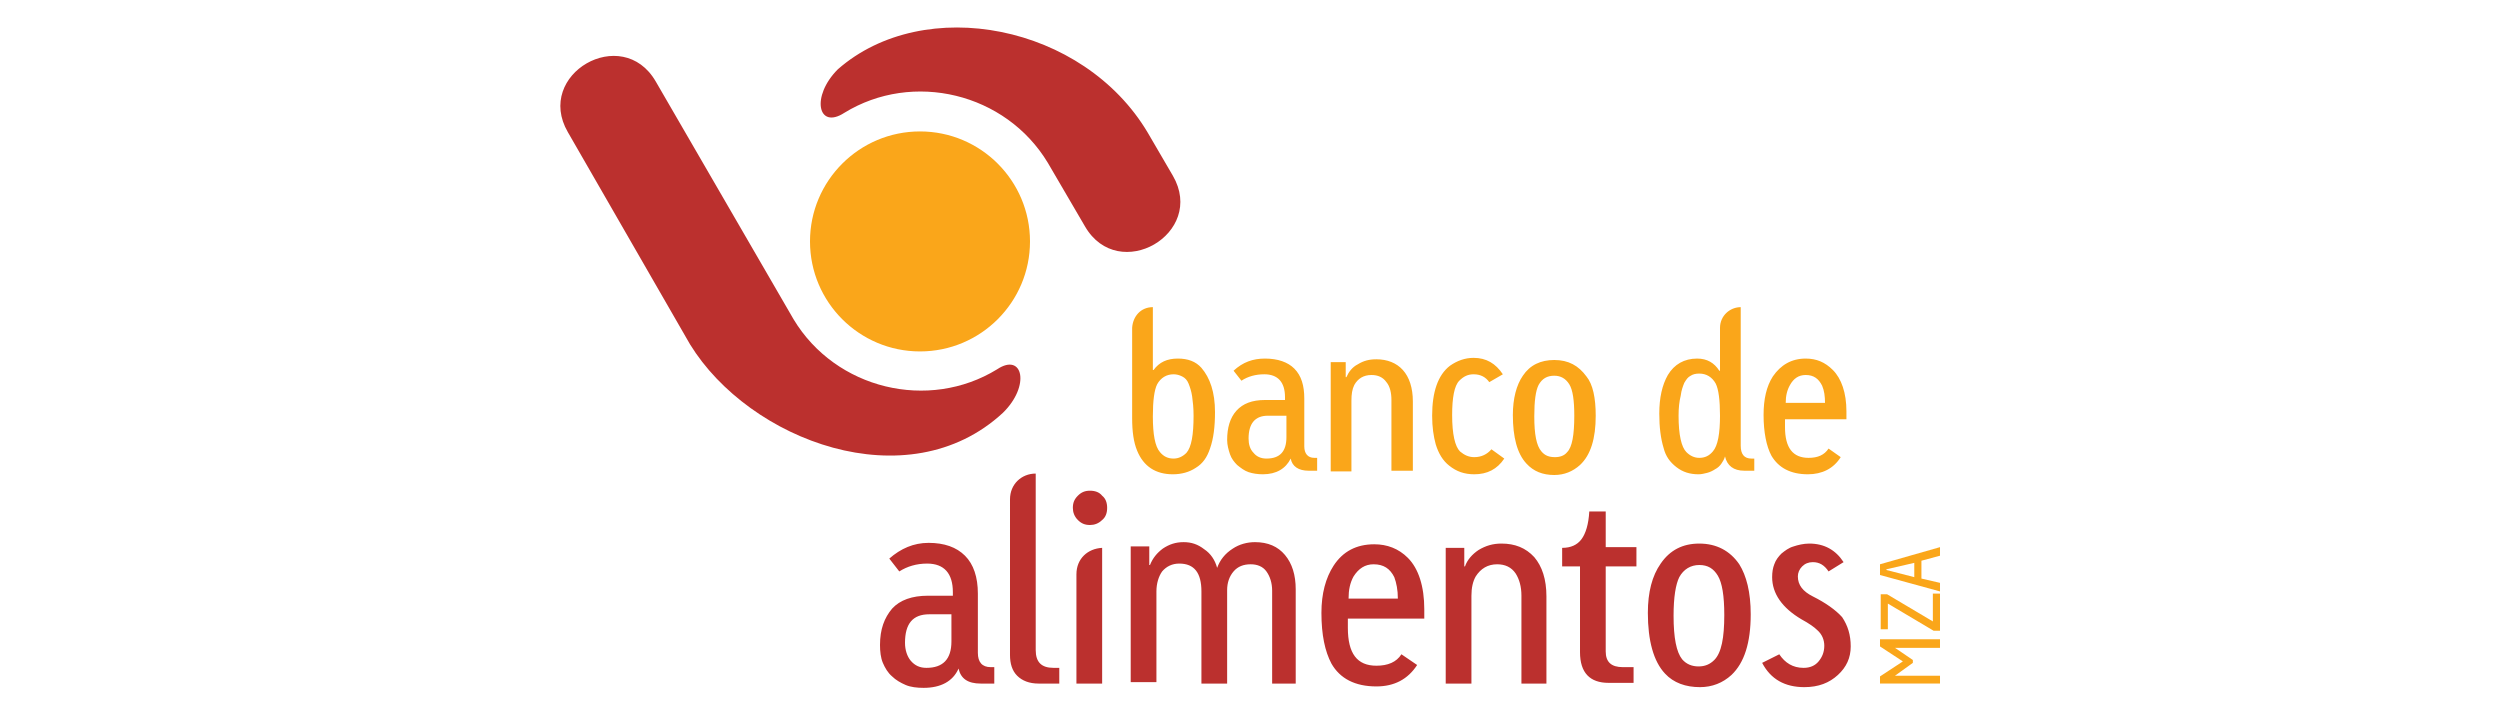
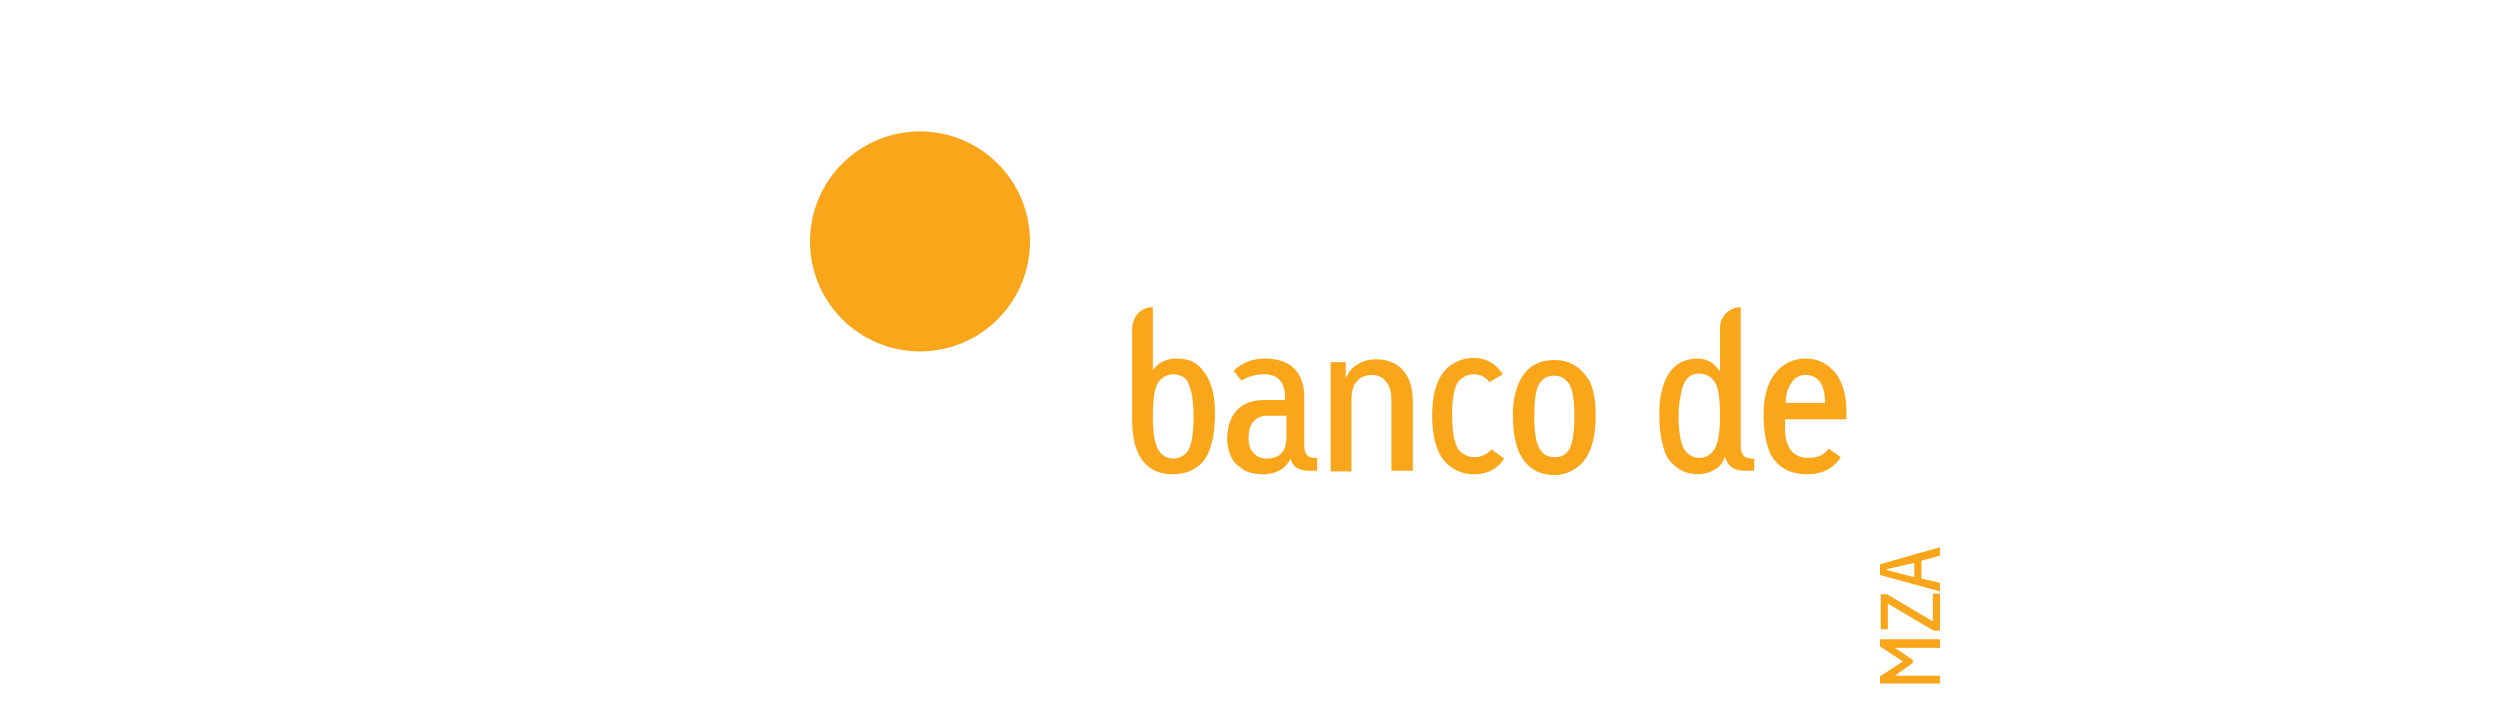
<svg xmlns="http://www.w3.org/2000/svg" version="1.1" id="Capa_1" x="0px" y="0px" viewBox="0 0 350 100" style="enable-background:new 0 0 350 100;" xml:space="preserve">
  <style type="text/css">
	.st0{fill:#BB302E;}
	.st1{fill-rule:evenodd;clip-rule:evenodd;fill:#FAA61A;}
</style>
  <g>
-     <path class="st0" d="M118.2,15.8c9.6-5.9,22.6-2.8,28.5,7l5.2,8.9c4.7,8.1,17,1,12.3-7.1l-3.5-6l0,0c-9-15.2-31.3-19.5-43.4-8.9   C113.5,13.5,114.5,18.2,118.2,15.8 M139.6,51.7c-9.6,5.9-22.6,2.8-28.5-7L91.8,11.4c-4.7-8.1-17-1-12.3,7.1l17.1,29.7   c8.3,13.5,30.5,21.9,43.8,9.6C144.3,54,143.2,49.3,139.6,51.7z M139.2,95.7h-1.9c-1.8,0-2.8-0.7-3.1-2.1c-0.8,1.8-2.5,2.7-4.9,2.7   c-0.9,0-1.8-0.1-2.5-0.4c-0.7-0.3-1.4-0.7-1.9-1.2c-0.6-0.5-1-1.2-1.3-1.9c-0.3-0.7-0.4-1.6-0.4-2.5c0-2.2,0.6-3.8,1.7-5.1   c1.1-1.2,2.8-1.8,5-1.8h3.5v-0.5c0-2.6-1.2-4-3.6-4c-1.5,0-2.8,0.4-3.9,1.1l-1.4-1.8c1.6-1.4,3.4-2.2,5.5-2.2   c2.2,0,3.9,0.6,5.1,1.8c1.2,1.2,1.8,3,1.8,5.3v8.3c0,1.3,0.6,2,1.8,2h0.5V95.7z M133.3,86h-3.2c-2.3,0-3.4,1.3-3.4,4   c0,1,0.3,1.9,0.8,2.5c0.6,0.7,1.3,1,2.2,1c2.3,0,3.5-1.2,3.5-3.7V86z M148.3,95.7h-2.9c-1.3,0-2.3-0.4-3-1.1c-0.7-0.7-1-1.7-1-2.9   V69.9c0-2.1,1.6-3.6,3.6-3.6v24.7c0,1.7,0.8,2.5,2.5,2.5h0.8V95.7z M155,71.1c0,0.7-0.2,1.3-0.7,1.7c-0.5,0.5-1.1,0.7-1.7,0.7   c-0.7,0-1.2-0.2-1.7-0.7c-0.5-0.5-0.7-1.1-0.7-1.7c0-0.7,0.2-1.2,0.7-1.7c0.5-0.5,1-0.7,1.7-0.7c0.7,0,1.3,0.2,1.7,0.7   C154.8,69.8,155,70.4,155,71.1z M154.3,76.7v19h-3.6V80.4C150.7,78.2,152.3,76.8,154.3,76.7z M181.7,95.7h-3.6v-13   c0-1.1-0.3-2-0.8-2.7c-0.5-0.7-1.3-1-2.2-1c-1,0-1.8,0.3-2.4,1c-0.6,0.7-0.9,1.6-0.9,2.6v13.1h-3.6V82.8c0-2.6-1-3.9-3.1-3.9   c-1,0-1.8,0.4-2.4,1.1c-0.5,0.7-0.8,1.7-0.8,2.8v12.7h-3.6v-19h2.6v2.6h0.1c0.4-1,1-1.7,1.8-2.3c0.9-0.6,1.8-0.9,2.9-0.9   c1.1,0,2,0.3,2.9,1c0.9,0.6,1.5,1.5,1.8,2.6c0.4-1.1,1.1-2,2.2-2.7c0.9-0.6,2-0.9,3.1-0.9c1.8,0,3.2,0.6,4.2,1.8   c1,1.2,1.5,2.8,1.5,4.8V95.7z M199.4,86.6h-10.7v1.3c0,3.6,1.3,5.3,4,5.3c1.6,0,2.8-0.5,3.5-1.6l2.2,1.5c-1.3,2-3.2,3-5.7,3   c-3,0-5.1-1.1-6.3-3.2c-0.9-1.7-1.4-4-1.4-7.1c0-2.7,0.6-4.9,1.7-6.6c1.3-2,3.2-3,5.7-3c1.8,0,3.4,0.6,4.7,1.9   c1.5,1.5,2.3,4,2.3,7.2V86.6z M195.7,83.8c0-1.2-0.2-2.2-0.5-3c-0.6-1.2-1.5-1.8-2.9-1.8c-1.2,0-2.1,0.6-2.8,1.7   c-0.5,0.9-0.7,1.9-0.7,3.1H195.7z M216.6,95.7H213V83.4c0-1.3-0.3-2.3-0.8-3.1c-0.6-0.9-1.5-1.3-2.6-1.3c-1.3,0-2.3,0.6-3,1.7   c-0.4,0.7-0.6,1.6-0.6,2.7v12.3h-3.6v-19h2.6v2.6h0.1c0.3-0.9,1-1.7,1.9-2.3c1-0.6,2-0.9,3.2-0.9c1.9,0,3.4,0.6,4.6,1.9   c1.1,1.3,1.7,3.1,1.7,5.5V95.7z M229.1,79.3h-4.3v11.9c0,1.5,0.8,2.2,2.4,2.2h1.5v2.2h-3.5c-2.6,0-4-1.4-4-4.3v-12h-2.5v-2.6   c1.2,0,2.1-0.4,2.7-1.2c0.6-0.8,1-2.1,1.1-3.9h2.3v5h4.3L229.1,79.3z M245.1,86c0,4-0.9,6.8-2.7,8.5c-1.2,1.1-2.7,1.7-4.4,1.7   c-2,0-3.7-0.6-4.9-1.9c-1.6-1.7-2.4-4.6-2.4-8.5c0-2.9,0.6-5.2,1.8-6.9c1.3-1.9,3.1-2.8,5.4-2.8c2.4,0,4.3,1,5.6,2.9   C244.5,80.6,245.1,82.9,245.1,86z M241.4,86.1c0-2.7-0.3-4.5-0.9-5.5c-0.6-1-1.4-1.5-2.6-1.5c-1.2,0-2.2,0.6-2.8,1.7   c-0.5,1-0.8,2.8-0.8,5.4c0,3.1,0.4,5.1,1.2,6.1c0.6,0.7,1.4,1,2.3,1c0.9,0,1.6-0.3,2.2-0.9C241,91.4,241.4,89.3,241.4,86.1z    M259.1,90.5c0,1.6-0.6,2.9-1.8,4c-1.2,1.1-2.7,1.7-4.7,1.7c-2.7,0-4.7-1.1-5.9-3.4l2.4-1.2c0.8,1.2,1.9,1.9,3.4,1.9   c0.9,0,1.6-0.3,2.1-0.9c0.5-0.6,0.8-1.3,0.8-2.2c0-0.8-0.3-1.6-1-2.2c-0.4-0.4-1.1-0.9-2.2-1.5c-2.7-1.6-4.1-3.6-4.1-5.9   c0-0.7,0.1-1.3,0.3-1.8c0.2-0.6,0.6-1.1,1-1.5c0.5-0.4,1-0.8,1.7-1c0.6-0.2,1.4-0.4,2.2-0.4c2.1,0,3.7,0.9,4.8,2.6L256,80   c-0.6-0.9-1.3-1.3-2.2-1.3c-0.6,0-1.1,0.2-1.5,0.6c-0.4,0.4-0.6,0.9-0.6,1.4c0,1.2,0.7,2.1,2.1,2.8c1.8,0.9,3.2,1.9,4.1,2.9   C258.7,87.6,259.1,88.9,259.1,90.5z" />
-     <path class="st1" d="M268,78.8l-3.9,0.9v0.1l3.9,1V78.8 M271.6,76.6v1.2l-2.6,0.7V81l2.6,0.6v1.2l-8.4-2.3v-1.5L271.6,76.6z    M271.6,83.2v5.1h-0.9l-6.4-3.8v3.6h-1v-4.9h0.9l6.4,3.8v-3.9H271.6z M271.6,89.6v1.1h-6.3v0l2.5,1.7v0.4l-2.5,1.8v0h6.3v1.1h-8.4   v-1l3.2-2.1v0l-3.2-2.1v-1H271.6z M170.1,57.7c0,2-0.2,3.7-0.7,5.1c-0.4,1.2-1,2.1-2,2.7c-0.9,0.6-2,0.9-3.2,0.9   c-2.4,0-4.1-1.1-5-3.3c-0.5-1.2-0.7-2.7-0.7-4.6V45.9c0.1-1.6,1.2-2.9,2.9-2.9v8.8h0.1c0.8-1.1,1.9-1.6,3.4-1.6   c1.4,0,2.5,0.4,3.3,1.3C169.4,52.9,170.1,54.9,170.1,57.7z M167.1,58.2c0-1.1-0.1-2-0.2-2.7c-0.1-0.7-0.3-1.3-0.5-1.8   c-0.2-0.5-0.5-0.8-0.9-1c-0.4-0.2-0.8-0.3-1.2-0.3c-1,0-1.8,0.5-2.3,1.4c-0.4,0.8-0.6,2.3-0.6,4.5c0,2.5,0.3,4.2,1,5   c0.5,0.6,1.1,0.9,1.9,0.9c0.7,0,1.3-0.3,1.8-0.8C166.8,62.6,167.1,60.9,167.1,58.2z M184.7,65.9h-1.5c-1.4,0-2.3-0.6-2.5-1.7   c-0.7,1.4-2,2.2-3.9,2.2c-0.7,0-1.4-0.1-2-0.3c-0.6-0.2-1.1-0.6-1.6-1c-0.4-0.4-0.8-0.9-1-1.5c-0.2-0.6-0.4-1.3-0.4-2   c0-1.7,0.4-3.1,1.3-4.1c0.9-1,2.2-1.5,4-1.5h2.8v-0.4c0-2.1-1-3.2-2.9-3.2c-1.2,0-2.3,0.3-3.2,0.9l-1.1-1.4   c1.3-1.2,2.7-1.7,4.4-1.7c1.8,0,3.2,0.5,4.1,1.4c1,1,1.4,2.4,1.4,4.2v6.7c0,1,0.5,1.6,1.4,1.6h0.4V65.9z M180,58.2h-2.5   c-1.8,0-2.7,1.1-2.7,3.2c0,0.8,0.2,1.5,0.7,2c0.4,0.5,1,0.8,1.8,0.8c1.9,0,2.8-1,2.8-3V58.2z M197.7,65.9h-2.9v-9.9   c0-1-0.2-1.9-0.7-2.5c-0.5-0.7-1.2-1-2.1-1c-1.1,0-1.9,0.5-2.4,1.4c-0.3,0.6-0.4,1.3-0.4,2.2v9.9h-2.9V50.7h2.1v2.1h0.1   c0.3-0.7,0.8-1.4,1.6-1.8c0.8-0.5,1.6-0.7,2.6-0.7c1.5,0,2.8,0.5,3.7,1.5c0.9,1,1.4,2.5,1.4,4.4V65.9z M210.6,64.2   c-1,1.5-2.4,2.2-4.2,2.2c-1.4,0-2.5-0.4-3.5-1.2c-0.9-0.7-1.5-1.7-1.9-3c-0.3-1.1-0.5-2.4-0.5-4c0-3.3,0.8-5.7,2.5-7   c1-0.7,2.1-1.1,3.3-1.1c1.8,0,3.1,0.8,4.1,2.3l-1.9,1.1c-0.5-0.7-1.2-1.1-2.2-1.1c-0.8,0-1.4,0.3-2,0.9c-0.7,0.7-1,2.4-1,4.8   c0,2.7,0.4,4.4,1.1,5.1c0.6,0.5,1.2,0.8,2,0.8c1,0,1.8-0.4,2.4-1.1L210.6,64.2z M223.4,58.2c0,3.2-0.7,5.5-2.2,6.9   c-1,0.9-2.2,1.4-3.6,1.4c-1.6,0-2.9-0.5-3.9-1.6c-1.3-1.4-1.9-3.7-1.9-6.8c0-2.3,0.5-4.2,1.4-5.5c1-1.5,2.5-2.2,4.4-2.2   c2,0,3.4,0.8,4.5,2.3C223,53.8,223.4,55.7,223.4,58.2z M220.4,58.2c0-2.1-0.2-3.6-0.7-4.4c-0.5-0.8-1.2-1.2-2.1-1.2   c-1,0-1.7,0.4-2.2,1.3c-0.4,0.8-0.6,2.2-0.6,4.4c0,2.5,0.3,4.1,1,4.9c0.5,0.6,1.1,0.8,1.9,0.8c0.7,0,1.3-0.2,1.7-0.7   C220.1,62.6,220.4,60.9,220.4,58.2z M245.6,65.9h-1.4c-1.5,0-2.4-0.7-2.7-2c-0.1,0.4-0.3,0.7-0.5,1c-0.2,0.3-0.5,0.6-0.9,0.8   c-0.3,0.2-0.7,0.4-1.1,0.5c-0.4,0.1-0.8,0.2-1.2,0.2c-1.2,0-2.2-0.3-3.1-1c-0.9-0.7-1.5-1.5-1.8-2.7c-0.4-1.3-0.6-2.9-0.6-4.8   c0-2.2,0.4-4,1.2-5.4c0.9-1.5,2.3-2.3,4.1-2.3c1.4,0,2.4,0.6,3.1,1.7h0.1v-6c0-1.7,1.4-2.9,2.9-2.9v19.4c0,1.2,0.5,1.8,1.5,1.8h0.4   V65.9z M235,58.2c0,2.7,0.4,4.4,1.1,5.1c0.5,0.5,1.1,0.8,1.8,0.8c0.8,0,1.4-0.3,1.9-0.9c0.7-0.8,1-2.5,1-5c0-2.2-0.2-3.7-0.6-4.5   c-0.5-0.9-1.3-1.4-2.3-1.4c-0.5,0-0.9,0.1-1.2,0.3c-0.4,0.2-0.6,0.5-0.9,1c-0.2,0.5-0.4,1-0.5,1.8C235.1,56.2,235,57.1,235,58.2z    M258.5,58.7h-8.6v1.1c0,2.9,1.1,4.3,3.3,4.3c1.3,0,2.2-0.4,2.8-1.3l1.7,1.2c-1,1.6-2.6,2.4-4.6,2.4c-2.4,0-4.1-0.9-5.1-2.6   c-0.7-1.3-1.1-3.3-1.1-5.7c0-2.2,0.4-4,1.3-5.4c1.1-1.6,2.6-2.5,4.6-2.5c1.5,0,2.7,0.5,3.8,1.6c1.2,1.2,1.9,3.2,1.9,5.8V58.7z    M255.5,56.4c0-0.9-0.1-1.7-0.4-2.4c-0.5-1-1.2-1.5-2.3-1.5c-1,0-1.7,0.5-2.2,1.4c-0.4,0.7-0.6,1.5-0.6,2.5H255.5z M128.8,18.4   c8.5,0,15.4,6.9,15.4,15.4c0,8.5-6.9,15.4-15.4,15.4s-15.4-6.9-15.4-15.4C113.4,25.3,120.3,18.4,128.8,18.4z" />
+     <path class="st1" d="M268,78.8l-3.9,0.9v0.1l3.9,1V78.8 M271.6,76.6v1.2l-2.6,0.7V81l2.6,0.6v1.2l-8.4-2.3v-1.5L271.6,76.6z    M271.6,83.2v5.1h-0.9l-6.4-3.8v3.6h-1v-4.9h0.9l6.4,3.8v-3.9H271.6z M271.6,89.6v1.1h-6.3v0l2.5,1.7v0.4l-2.5,1.8v0h6.3v1.1h-8.4   v-1l3.2-2.1v0l-3.2-2.1v-1H271.6z M170.1,57.7c0,2-0.2,3.7-0.7,5.1c-0.4,1.2-1,2.1-2,2.7c-0.9,0.6-2,0.9-3.2,0.9   c-2.4,0-4.1-1.1-5-3.3c-0.5-1.2-0.7-2.7-0.7-4.6V45.9c0.1-1.6,1.2-2.9,2.9-2.9v8.8c0.8-1.1,1.9-1.6,3.4-1.6   c1.4,0,2.5,0.4,3.3,1.3C169.4,52.9,170.1,54.9,170.1,57.7z M167.1,58.2c0-1.1-0.1-2-0.2-2.7c-0.1-0.7-0.3-1.3-0.5-1.8   c-0.2-0.5-0.5-0.8-0.9-1c-0.4-0.2-0.8-0.3-1.2-0.3c-1,0-1.8,0.5-2.3,1.4c-0.4,0.8-0.6,2.3-0.6,4.5c0,2.5,0.3,4.2,1,5   c0.5,0.6,1.1,0.9,1.9,0.9c0.7,0,1.3-0.3,1.8-0.8C166.8,62.6,167.1,60.9,167.1,58.2z M184.7,65.9h-1.5c-1.4,0-2.3-0.6-2.5-1.7   c-0.7,1.4-2,2.2-3.9,2.2c-0.7,0-1.4-0.1-2-0.3c-0.6-0.2-1.1-0.6-1.6-1c-0.4-0.4-0.8-0.9-1-1.5c-0.2-0.6-0.4-1.3-0.4-2   c0-1.7,0.4-3.1,1.3-4.1c0.9-1,2.2-1.5,4-1.5h2.8v-0.4c0-2.1-1-3.2-2.9-3.2c-1.2,0-2.3,0.3-3.2,0.9l-1.1-1.4   c1.3-1.2,2.7-1.7,4.4-1.7c1.8,0,3.2,0.5,4.1,1.4c1,1,1.4,2.4,1.4,4.2v6.7c0,1,0.5,1.6,1.4,1.6h0.4V65.9z M180,58.2h-2.5   c-1.8,0-2.7,1.1-2.7,3.2c0,0.8,0.2,1.5,0.7,2c0.4,0.5,1,0.8,1.8,0.8c1.9,0,2.8-1,2.8-3V58.2z M197.7,65.9h-2.9v-9.9   c0-1-0.2-1.9-0.7-2.5c-0.5-0.7-1.2-1-2.1-1c-1.1,0-1.9,0.5-2.4,1.4c-0.3,0.6-0.4,1.3-0.4,2.2v9.9h-2.9V50.7h2.1v2.1h0.1   c0.3-0.7,0.8-1.4,1.6-1.8c0.8-0.5,1.6-0.7,2.6-0.7c1.5,0,2.8,0.5,3.7,1.5c0.9,1,1.4,2.5,1.4,4.4V65.9z M210.6,64.2   c-1,1.5-2.4,2.2-4.2,2.2c-1.4,0-2.5-0.4-3.5-1.2c-0.9-0.7-1.5-1.7-1.9-3c-0.3-1.1-0.5-2.4-0.5-4c0-3.3,0.8-5.7,2.5-7   c1-0.7,2.1-1.1,3.3-1.1c1.8,0,3.1,0.8,4.1,2.3l-1.9,1.1c-0.5-0.7-1.2-1.1-2.2-1.1c-0.8,0-1.4,0.3-2,0.9c-0.7,0.7-1,2.4-1,4.8   c0,2.7,0.4,4.4,1.1,5.1c0.6,0.5,1.2,0.8,2,0.8c1,0,1.8-0.4,2.4-1.1L210.6,64.2z M223.4,58.2c0,3.2-0.7,5.5-2.2,6.9   c-1,0.9-2.2,1.4-3.6,1.4c-1.6,0-2.9-0.5-3.9-1.6c-1.3-1.4-1.9-3.7-1.9-6.8c0-2.3,0.5-4.2,1.4-5.5c1-1.5,2.5-2.2,4.4-2.2   c2,0,3.4,0.8,4.5,2.3C223,53.8,223.4,55.7,223.4,58.2z M220.4,58.2c0-2.1-0.2-3.6-0.7-4.4c-0.5-0.8-1.2-1.2-2.1-1.2   c-1,0-1.7,0.4-2.2,1.3c-0.4,0.8-0.6,2.2-0.6,4.4c0,2.5,0.3,4.1,1,4.9c0.5,0.6,1.1,0.8,1.9,0.8c0.7,0,1.3-0.2,1.7-0.7   C220.1,62.6,220.4,60.9,220.4,58.2z M245.6,65.9h-1.4c-1.5,0-2.4-0.7-2.7-2c-0.1,0.4-0.3,0.7-0.5,1c-0.2,0.3-0.5,0.6-0.9,0.8   c-0.3,0.2-0.7,0.4-1.1,0.5c-0.4,0.1-0.8,0.2-1.2,0.2c-1.2,0-2.2-0.3-3.1-1c-0.9-0.7-1.5-1.5-1.8-2.7c-0.4-1.3-0.6-2.9-0.6-4.8   c0-2.2,0.4-4,1.2-5.4c0.9-1.5,2.3-2.3,4.1-2.3c1.4,0,2.4,0.6,3.1,1.7h0.1v-6c0-1.7,1.4-2.9,2.9-2.9v19.4c0,1.2,0.5,1.8,1.5,1.8h0.4   V65.9z M235,58.2c0,2.7,0.4,4.4,1.1,5.1c0.5,0.5,1.1,0.8,1.8,0.8c0.8,0,1.4-0.3,1.9-0.9c0.7-0.8,1-2.5,1-5c0-2.2-0.2-3.7-0.6-4.5   c-0.5-0.9-1.3-1.4-2.3-1.4c-0.5,0-0.9,0.1-1.2,0.3c-0.4,0.2-0.6,0.5-0.9,1c-0.2,0.5-0.4,1-0.5,1.8C235.1,56.2,235,57.1,235,58.2z    M258.5,58.7h-8.6v1.1c0,2.9,1.1,4.3,3.3,4.3c1.3,0,2.2-0.4,2.8-1.3l1.7,1.2c-1,1.6-2.6,2.4-4.6,2.4c-2.4,0-4.1-0.9-5.1-2.6   c-0.7-1.3-1.1-3.3-1.1-5.7c0-2.2,0.4-4,1.3-5.4c1.1-1.6,2.6-2.5,4.6-2.5c1.5,0,2.7,0.5,3.8,1.6c1.2,1.2,1.9,3.2,1.9,5.8V58.7z    M255.5,56.4c0-0.9-0.1-1.7-0.4-2.4c-0.5-1-1.2-1.5-2.3-1.5c-1,0-1.7,0.5-2.2,1.4c-0.4,0.7-0.6,1.5-0.6,2.5H255.5z M128.8,18.4   c8.5,0,15.4,6.9,15.4,15.4c0,8.5-6.9,15.4-15.4,15.4s-15.4-6.9-15.4-15.4C113.4,25.3,120.3,18.4,128.8,18.4z" />
  </g>
</svg>